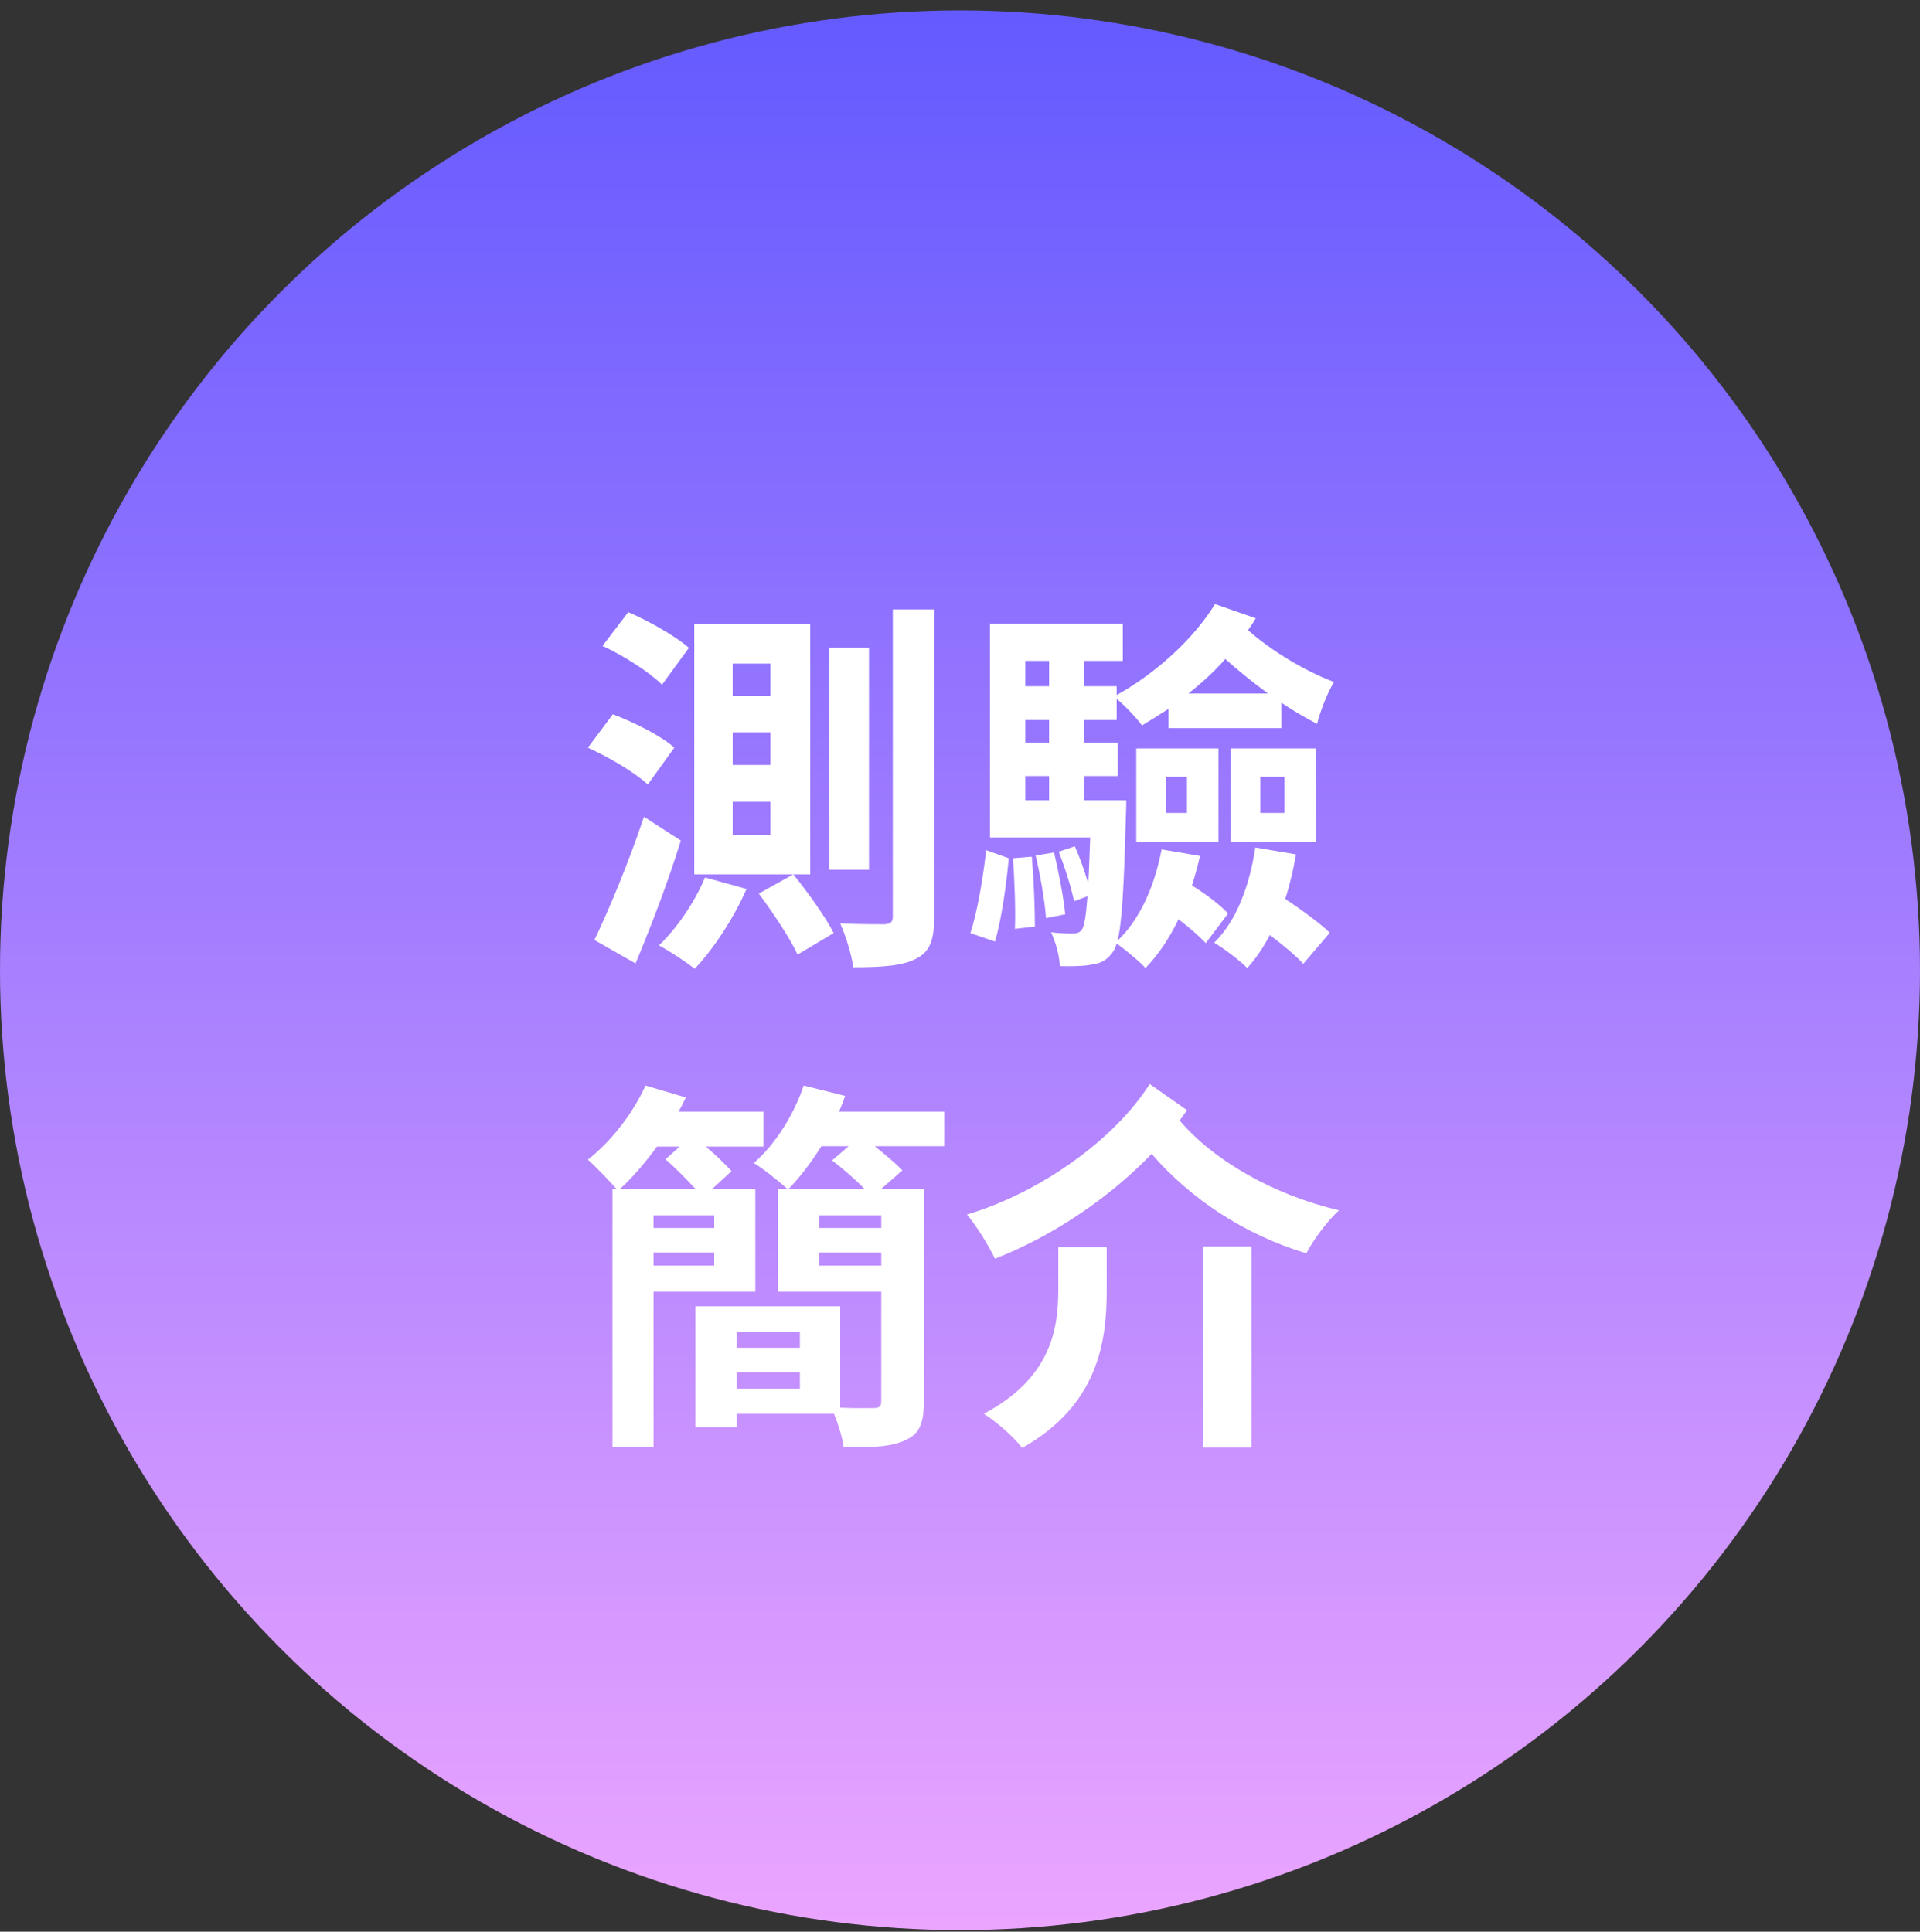
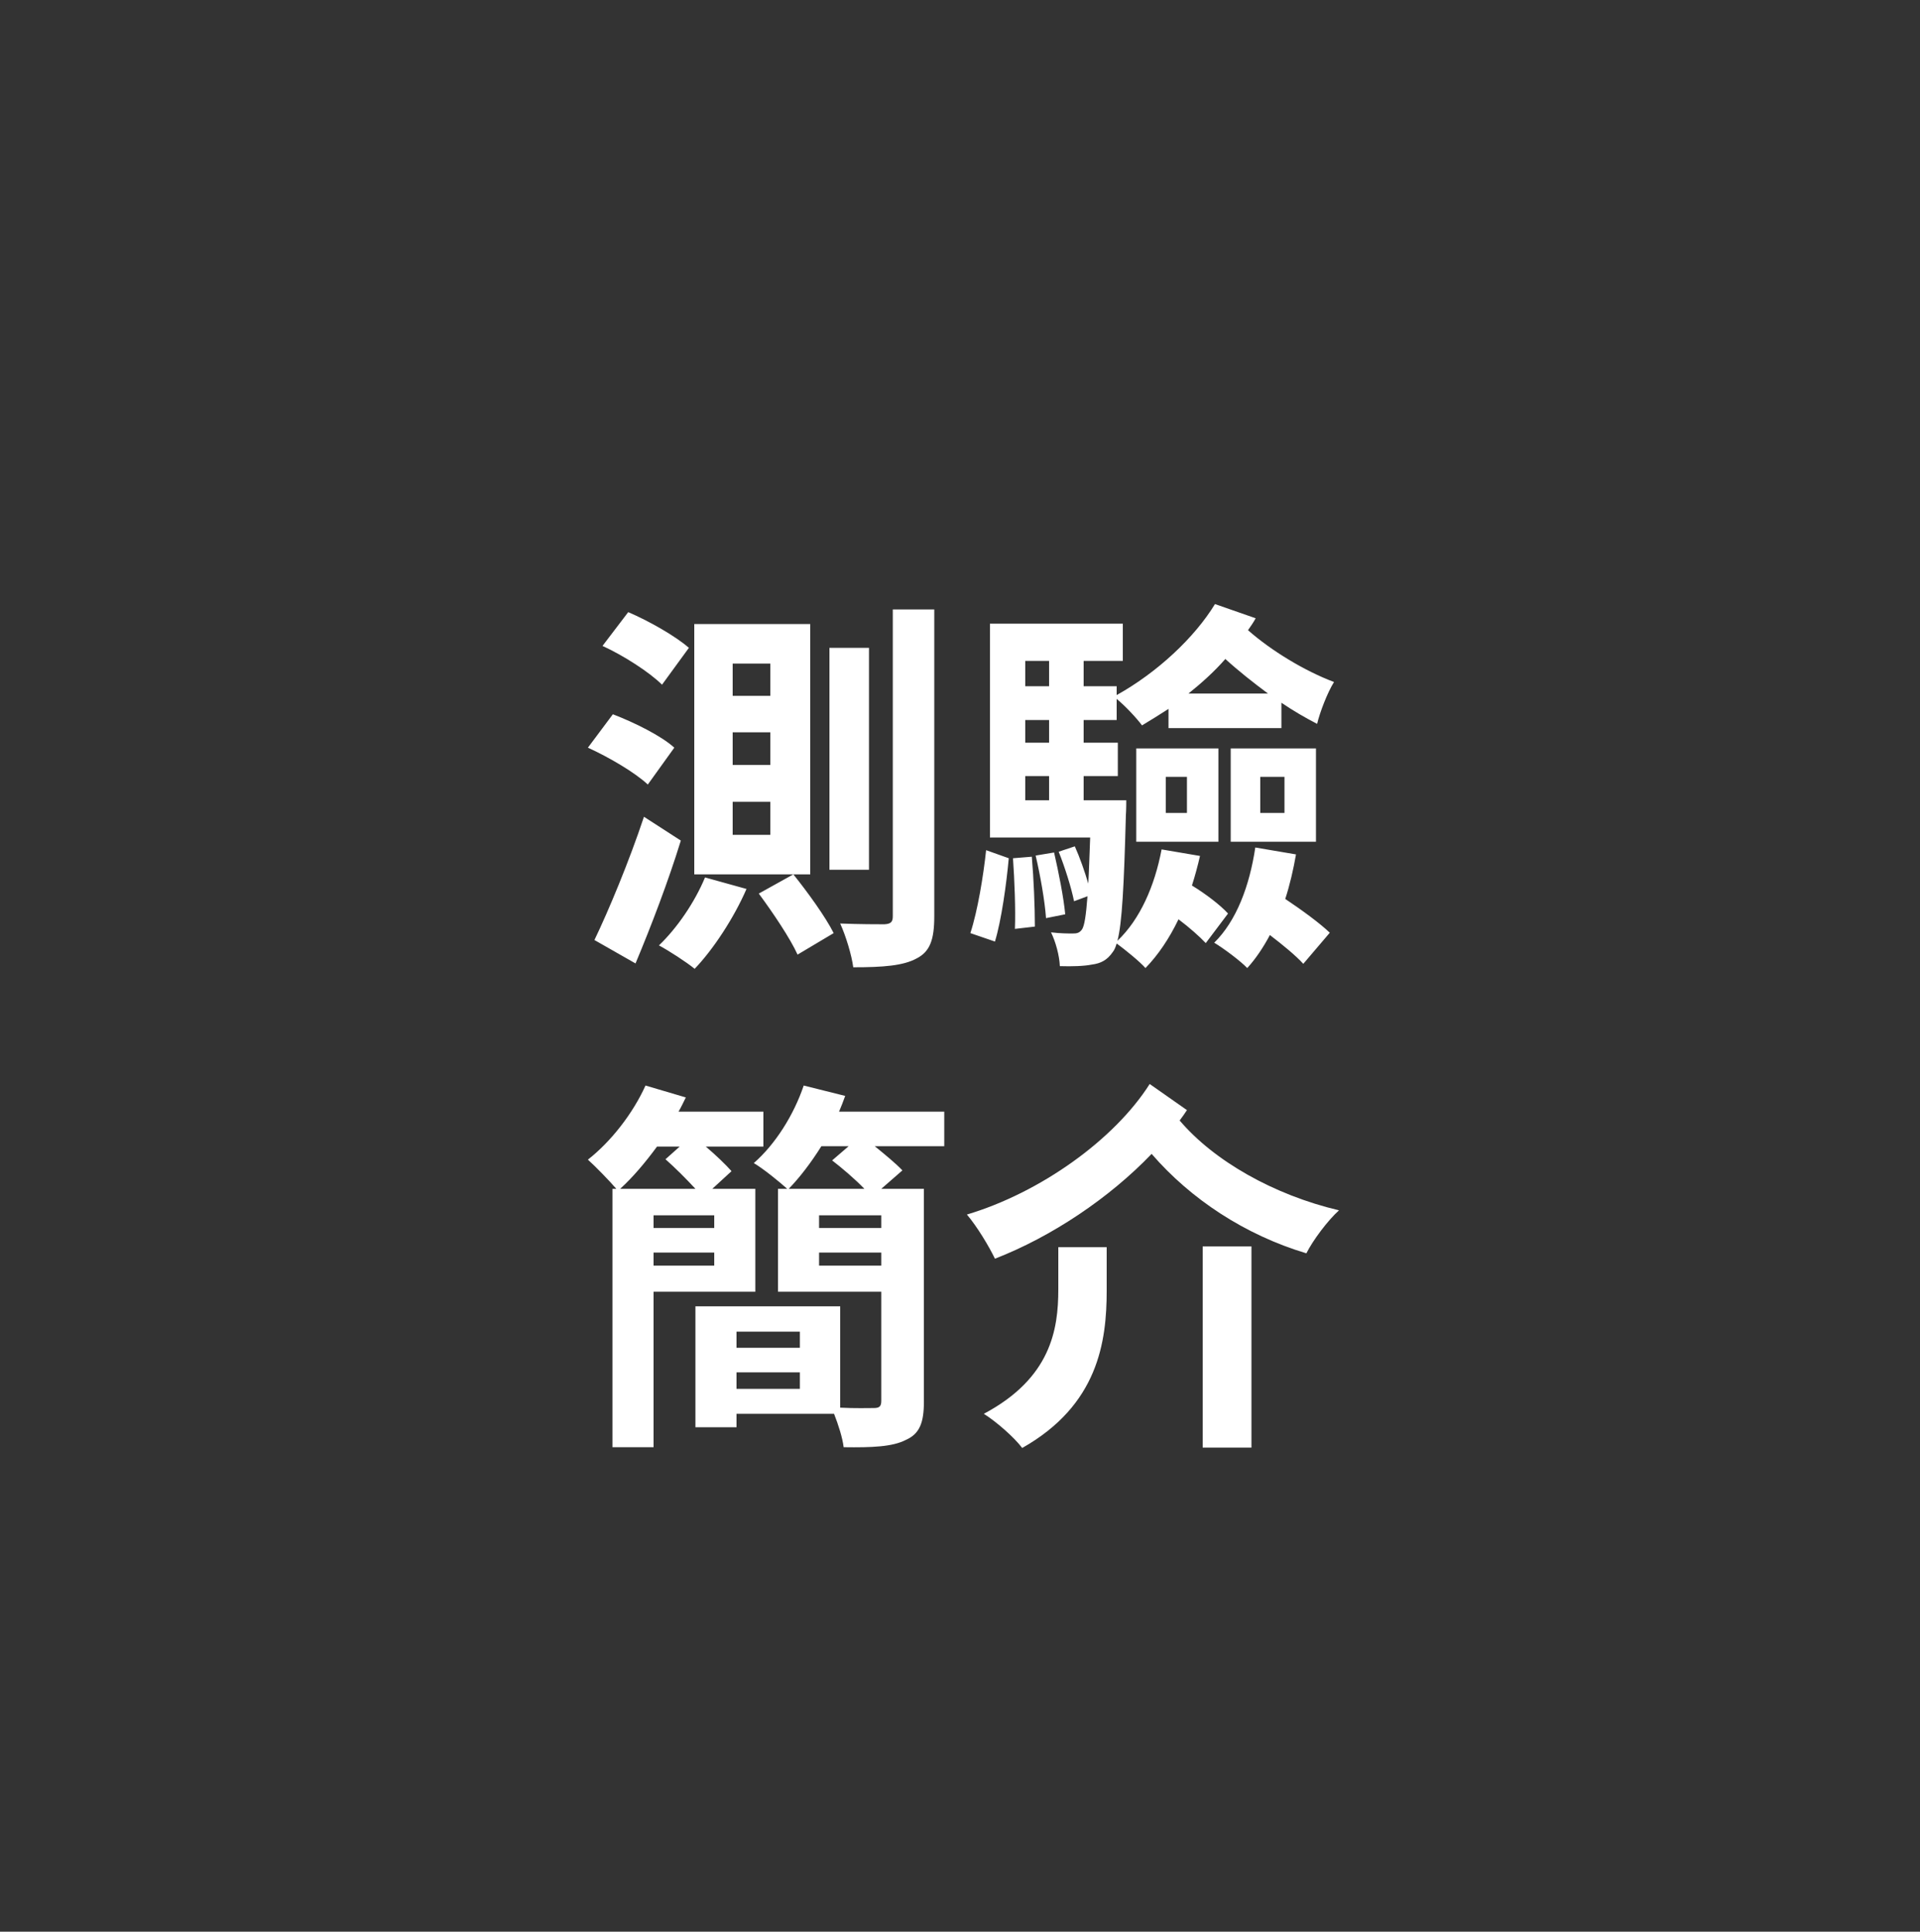
<svg xmlns="http://www.w3.org/2000/svg" width="160" height="161" viewBox="0 0 160 161" fill="none">
  <rect x="0" y="0" width="160" height="161" fill="#333333" stroke="none" />
-   <circle cx="80" cy="80.867" r="80" fill="url(#paint0_linear_163_838)" />
-   <path d="M72.416 53.995V72.491H69.12V53.995H72.416ZM57.408 53.995L55.168 57.067C54.144 56.043 51.968 54.635 50.208 53.835L52.352 51.019C54.08 51.755 56.32 53.035 57.408 53.995ZM56.192 62.315L53.984 65.387C52.928 64.395 50.752 63.115 48.992 62.315L51.072 59.531C52.832 60.203 55.104 61.323 56.192 62.315ZM53.664 68.075L56.736 70.059C55.68 73.483 54.272 77.163 52.96 80.299L49.536 78.347C50.72 75.883 52.416 71.819 53.664 68.075ZM58.752 73.131L62.208 74.091C61.152 76.523 59.424 79.147 57.888 80.747C57.184 80.171 55.744 79.243 54.912 78.795C56.416 77.355 57.888 75.211 58.752 73.131ZM63.232 74.475L66.112 72.875C67.296 74.347 68.8 76.427 69.472 77.771L66.464 79.563C65.856 78.219 64.416 76.075 63.232 74.475ZM64.192 57.995V55.307H61.056V57.995H64.192ZM64.192 63.755V61.035H61.056V63.755H64.192ZM64.192 69.579V66.827H61.056V69.579H64.192ZM67.52 52.011V72.875H57.856V52.011H67.52ZM74.4 50.795H77.856V76.363C77.856 78.315 77.504 79.307 76.384 79.883C75.264 80.491 73.6 80.619 71.104 80.619C70.976 79.627 70.496 78.027 70.016 76.971C71.648 77.035 73.184 77.035 73.696 77.035C74.24 77.003 74.4 76.843 74.4 76.363V50.795ZM82.912 78.475L80.864 77.771C81.472 75.915 81.952 72.971 82.176 70.859L84.064 71.531C83.872 73.643 83.456 76.683 82.912 78.475ZM84.416 71.531L85.984 71.403C86.144 73.227 86.24 75.627 86.24 77.227L84.576 77.419C84.64 75.819 84.544 73.387 84.416 71.531ZM86.304 71.307L87.84 71.051C88.224 72.715 88.64 74.827 88.768 76.203L87.168 76.523C87.072 75.115 86.688 72.939 86.304 71.307ZM85.44 64.683V66.699H87.424V64.683H85.44ZM87.424 55.083H85.44V57.195H87.424V55.083ZM87.424 61.899V60.011H85.44V61.899H87.424ZM99.04 57.803H105.664C104.416 56.875 103.2 55.915 102.112 54.923C101.216 55.947 100.16 56.907 99.04 57.803ZM96.8 70.795L100 71.339C99.808 72.171 99.584 73.003 99.328 73.803C100.48 74.507 101.696 75.435 102.336 76.139L100.48 78.603C99.968 78.059 99.104 77.291 98.208 76.619C97.44 78.219 96.512 79.595 95.456 80.683C94.976 80.139 93.792 79.179 93.056 78.635C92.96 78.955 92.864 79.179 92.736 79.339C92.256 80.043 91.712 80.299 90.976 80.395C90.336 80.523 89.344 80.555 88.32 80.523C88.288 79.659 87.968 78.475 87.584 77.707C88.384 77.803 89.056 77.803 89.376 77.803C89.728 77.803 89.952 77.771 90.176 77.451C90.368 77.131 90.496 76.363 90.624 74.699L89.504 75.115C89.28 73.995 88.736 72.267 88.224 70.987L89.568 70.539C89.984 71.467 90.4 72.651 90.688 73.643C90.752 72.619 90.784 71.339 90.848 69.803H82.496V51.979H93.568V55.083H90.304V57.195H93.056V57.931C96.448 56.043 99.552 53.131 101.248 50.347L104.64 51.531C104.448 51.883 104.224 52.203 104 52.523C105.92 54.219 108.704 55.915 111.168 56.843C110.624 57.707 109.984 59.371 109.76 60.331C108.768 59.819 107.776 59.243 106.784 58.571V60.683H97.376V59.083C96.64 59.563 95.904 60.011 95.168 60.459C94.72 59.851 93.76 58.827 93.056 58.251V60.011H90.304V61.899H93.152V64.683H90.304V66.699H93.856C93.856 66.699 93.856 67.531 93.824 67.915C93.664 73.867 93.504 76.939 93.12 78.411C95.008 76.619 96.224 73.835 96.8 70.795ZM105.024 64.747V67.755H107.04V64.747H105.024ZM102.56 70.155V62.379H109.664V70.155H102.56ZM97.152 64.747V67.755H98.912V64.747H97.152ZM94.688 70.155V62.379H101.536V70.155H94.688ZM104.608 70.635L108 71.211C107.776 72.491 107.488 73.739 107.104 74.923C108.448 75.819 109.984 76.939 110.816 77.739L108.608 80.331C108 79.659 106.912 78.763 105.824 77.931C105.28 78.955 104.64 79.915 103.936 80.683C103.392 80.107 101.984 79.051 101.184 78.571C103.04 76.747 104.128 73.835 104.608 70.635ZM56.64 95.563H54.752C53.76 96.907 52.736 98.123 51.68 99.083H57.952C57.216 98.283 56.224 97.291 55.456 96.619L56.64 95.563ZM59.52 102.347V101.291H54.464V102.347H59.52ZM54.464 105.483H59.52V104.395H54.464V105.483ZM62.944 107.659H54.464V120.619H51.04V99.083H51.36C50.784 98.411 49.632 97.227 48.992 96.651C50.912 95.147 52.736 92.811 53.792 90.475L57.152 91.467C56.96 91.851 56.768 92.267 56.544 92.651H63.616V95.563H58.816C59.648 96.267 60.48 97.067 60.96 97.611L59.36 99.083H62.944V107.659ZM65.728 99.083H72.032C71.264 98.283 70.176 97.355 69.344 96.715L70.72 95.531H68.448C67.584 96.907 66.656 98.123 65.728 99.083ZM68.256 102.347H73.44V101.291H68.256V102.347ZM68.256 105.483H73.44V104.395H68.256V105.483ZM61.376 115.755H66.656V114.379H61.376V115.755ZM66.656 110.987H61.376V112.331H66.656V110.987ZM78.688 92.651V95.531H72.896C73.76 96.235 74.656 96.971 75.2 97.547L73.44 99.083H76.992V116.811C76.992 118.571 76.64 119.499 75.488 120.011C74.368 120.587 72.672 120.651 70.304 120.619C70.208 119.819 69.856 118.731 69.504 117.835H61.376V118.955H57.952V108.875H70.016V117.323C71.232 117.387 72.416 117.355 72.8 117.355C73.28 117.355 73.44 117.227 73.44 116.747V107.659H64.832V99.083H65.6C64.928 98.475 63.584 97.387 62.816 96.939C64.608 95.371 66.144 92.939 66.976 90.475L70.432 91.339C70.272 91.787 70.112 92.203 69.92 92.651H78.688ZM88.192 107.467V103.947H92.224V107.563C92.224 111.819 91.52 117.099 85.184 120.683C84.512 119.787 83.008 118.475 81.984 117.835C87.584 114.859 88.192 110.795 88.192 107.467ZM100.224 120.651V103.883H104.288V120.651H100.224ZM95.808 90.347L98.912 92.523C98.72 92.811 98.528 93.099 98.304 93.387C101.152 96.747 106.144 99.595 111.584 100.875C110.656 101.707 109.408 103.371 108.864 104.459C103.744 102.923 99.232 99.947 95.968 96.171C92.448 99.851 87.616 103.083 82.912 104.907C82.4 103.851 81.44 102.251 80.576 101.227C86.688 99.403 92.864 94.987 95.808 90.347Z" fill="white" />
+   <path d="M72.416 53.995V72.491H69.12V53.995H72.416ZM57.408 53.995L55.168 57.067C54.144 56.043 51.968 54.635 50.208 53.835L52.352 51.019C54.08 51.755 56.32 53.035 57.408 53.995ZM56.192 62.315L53.984 65.387C52.928 64.395 50.752 63.115 48.992 62.315L51.072 59.531C52.832 60.203 55.104 61.323 56.192 62.315ZM53.664 68.075L56.736 70.059C55.68 73.483 54.272 77.163 52.96 80.299L49.536 78.347C50.72 75.883 52.416 71.819 53.664 68.075ZM58.752 73.131L62.208 74.091C61.152 76.523 59.424 79.147 57.888 80.747C57.184 80.171 55.744 79.243 54.912 78.795C56.416 77.355 57.888 75.211 58.752 73.131ZM63.232 74.475L66.112 72.875C67.296 74.347 68.8 76.427 69.472 77.771L66.464 79.563C65.856 78.219 64.416 76.075 63.232 74.475ZM64.192 57.995V55.307H61.056V57.995H64.192ZM64.192 63.755V61.035H61.056V63.755H64.192M64.192 69.579V66.827H61.056V69.579H64.192ZM67.52 52.011V72.875H57.856V52.011H67.52ZM74.4 50.795H77.856V76.363C77.856 78.315 77.504 79.307 76.384 79.883C75.264 80.491 73.6 80.619 71.104 80.619C70.976 79.627 70.496 78.027 70.016 76.971C71.648 77.035 73.184 77.035 73.696 77.035C74.24 77.003 74.4 76.843 74.4 76.363V50.795ZM82.912 78.475L80.864 77.771C81.472 75.915 81.952 72.971 82.176 70.859L84.064 71.531C83.872 73.643 83.456 76.683 82.912 78.475ZM84.416 71.531L85.984 71.403C86.144 73.227 86.24 75.627 86.24 77.227L84.576 77.419C84.64 75.819 84.544 73.387 84.416 71.531ZM86.304 71.307L87.84 71.051C88.224 72.715 88.64 74.827 88.768 76.203L87.168 76.523C87.072 75.115 86.688 72.939 86.304 71.307ZM85.44 64.683V66.699H87.424V64.683H85.44ZM87.424 55.083H85.44V57.195H87.424V55.083ZM87.424 61.899V60.011H85.44V61.899H87.424ZM99.04 57.803H105.664C104.416 56.875 103.2 55.915 102.112 54.923C101.216 55.947 100.16 56.907 99.04 57.803ZM96.8 70.795L100 71.339C99.808 72.171 99.584 73.003 99.328 73.803C100.48 74.507 101.696 75.435 102.336 76.139L100.48 78.603C99.968 78.059 99.104 77.291 98.208 76.619C97.44 78.219 96.512 79.595 95.456 80.683C94.976 80.139 93.792 79.179 93.056 78.635C92.96 78.955 92.864 79.179 92.736 79.339C92.256 80.043 91.712 80.299 90.976 80.395C90.336 80.523 89.344 80.555 88.32 80.523C88.288 79.659 87.968 78.475 87.584 77.707C88.384 77.803 89.056 77.803 89.376 77.803C89.728 77.803 89.952 77.771 90.176 77.451C90.368 77.131 90.496 76.363 90.624 74.699L89.504 75.115C89.28 73.995 88.736 72.267 88.224 70.987L89.568 70.539C89.984 71.467 90.4 72.651 90.688 73.643C90.752 72.619 90.784 71.339 90.848 69.803H82.496V51.979H93.568V55.083H90.304V57.195H93.056V57.931C96.448 56.043 99.552 53.131 101.248 50.347L104.64 51.531C104.448 51.883 104.224 52.203 104 52.523C105.92 54.219 108.704 55.915 111.168 56.843C110.624 57.707 109.984 59.371 109.76 60.331C108.768 59.819 107.776 59.243 106.784 58.571V60.683H97.376V59.083C96.64 59.563 95.904 60.011 95.168 60.459C94.72 59.851 93.76 58.827 93.056 58.251V60.011H90.304V61.899H93.152V64.683H90.304V66.699H93.856C93.856 66.699 93.856 67.531 93.824 67.915C93.664 73.867 93.504 76.939 93.12 78.411C95.008 76.619 96.224 73.835 96.8 70.795ZM105.024 64.747V67.755H107.04V64.747H105.024ZM102.56 70.155V62.379H109.664V70.155H102.56ZM97.152 64.747V67.755H98.912V64.747H97.152ZM94.688 70.155V62.379H101.536V70.155H94.688ZM104.608 70.635L108 71.211C107.776 72.491 107.488 73.739 107.104 74.923C108.448 75.819 109.984 76.939 110.816 77.739L108.608 80.331C108 79.659 106.912 78.763 105.824 77.931C105.28 78.955 104.64 79.915 103.936 80.683C103.392 80.107 101.984 79.051 101.184 78.571C103.04 76.747 104.128 73.835 104.608 70.635ZM56.64 95.563H54.752C53.76 96.907 52.736 98.123 51.68 99.083H57.952C57.216 98.283 56.224 97.291 55.456 96.619L56.64 95.563ZM59.52 102.347V101.291H54.464V102.347H59.52ZM54.464 105.483H59.52V104.395H54.464V105.483ZM62.944 107.659H54.464V120.619H51.04V99.083H51.36C50.784 98.411 49.632 97.227 48.992 96.651C50.912 95.147 52.736 92.811 53.792 90.475L57.152 91.467C56.96 91.851 56.768 92.267 56.544 92.651H63.616V95.563H58.816C59.648 96.267 60.48 97.067 60.96 97.611L59.36 99.083H62.944V107.659ZM65.728 99.083H72.032C71.264 98.283 70.176 97.355 69.344 96.715L70.72 95.531H68.448C67.584 96.907 66.656 98.123 65.728 99.083ZM68.256 102.347H73.44V101.291H68.256V102.347ZM68.256 105.483H73.44V104.395H68.256V105.483ZM61.376 115.755H66.656V114.379H61.376V115.755ZM66.656 110.987H61.376V112.331H66.656V110.987ZM78.688 92.651V95.531H72.896C73.76 96.235 74.656 96.971 75.2 97.547L73.44 99.083H76.992V116.811C76.992 118.571 76.64 119.499 75.488 120.011C74.368 120.587 72.672 120.651 70.304 120.619C70.208 119.819 69.856 118.731 69.504 117.835H61.376V118.955H57.952V108.875H70.016V117.323C71.232 117.387 72.416 117.355 72.8 117.355C73.28 117.355 73.44 117.227 73.44 116.747V107.659H64.832V99.083H65.6C64.928 98.475 63.584 97.387 62.816 96.939C64.608 95.371 66.144 92.939 66.976 90.475L70.432 91.339C70.272 91.787 70.112 92.203 69.92 92.651H78.688ZM88.192 107.467V103.947H92.224V107.563C92.224 111.819 91.52 117.099 85.184 120.683C84.512 119.787 83.008 118.475 81.984 117.835C87.584 114.859 88.192 110.795 88.192 107.467ZM100.224 120.651V103.883H104.288V120.651H100.224ZM95.808 90.347L98.912 92.523C98.72 92.811 98.528 93.099 98.304 93.387C101.152 96.747 106.144 99.595 111.584 100.875C110.656 101.707 109.408 103.371 108.864 104.459C103.744 102.923 99.232 99.947 95.968 96.171C92.448 99.851 87.616 103.083 82.912 104.907C82.4 103.851 81.44 102.251 80.576 101.227C86.688 99.403 92.864 94.987 95.808 90.347Z" fill="white" />
  <defs>
    <linearGradient id="paint0_linear_163_838" x1="80" y1="0.867" x2="80" y2="160.867" gradientUnits="userSpaceOnUse">
      <stop stop-color="#645AFF" />
      <stop offset="1" stop-color="#EBA5FF" />
    </linearGradient>
  </defs>
</svg>